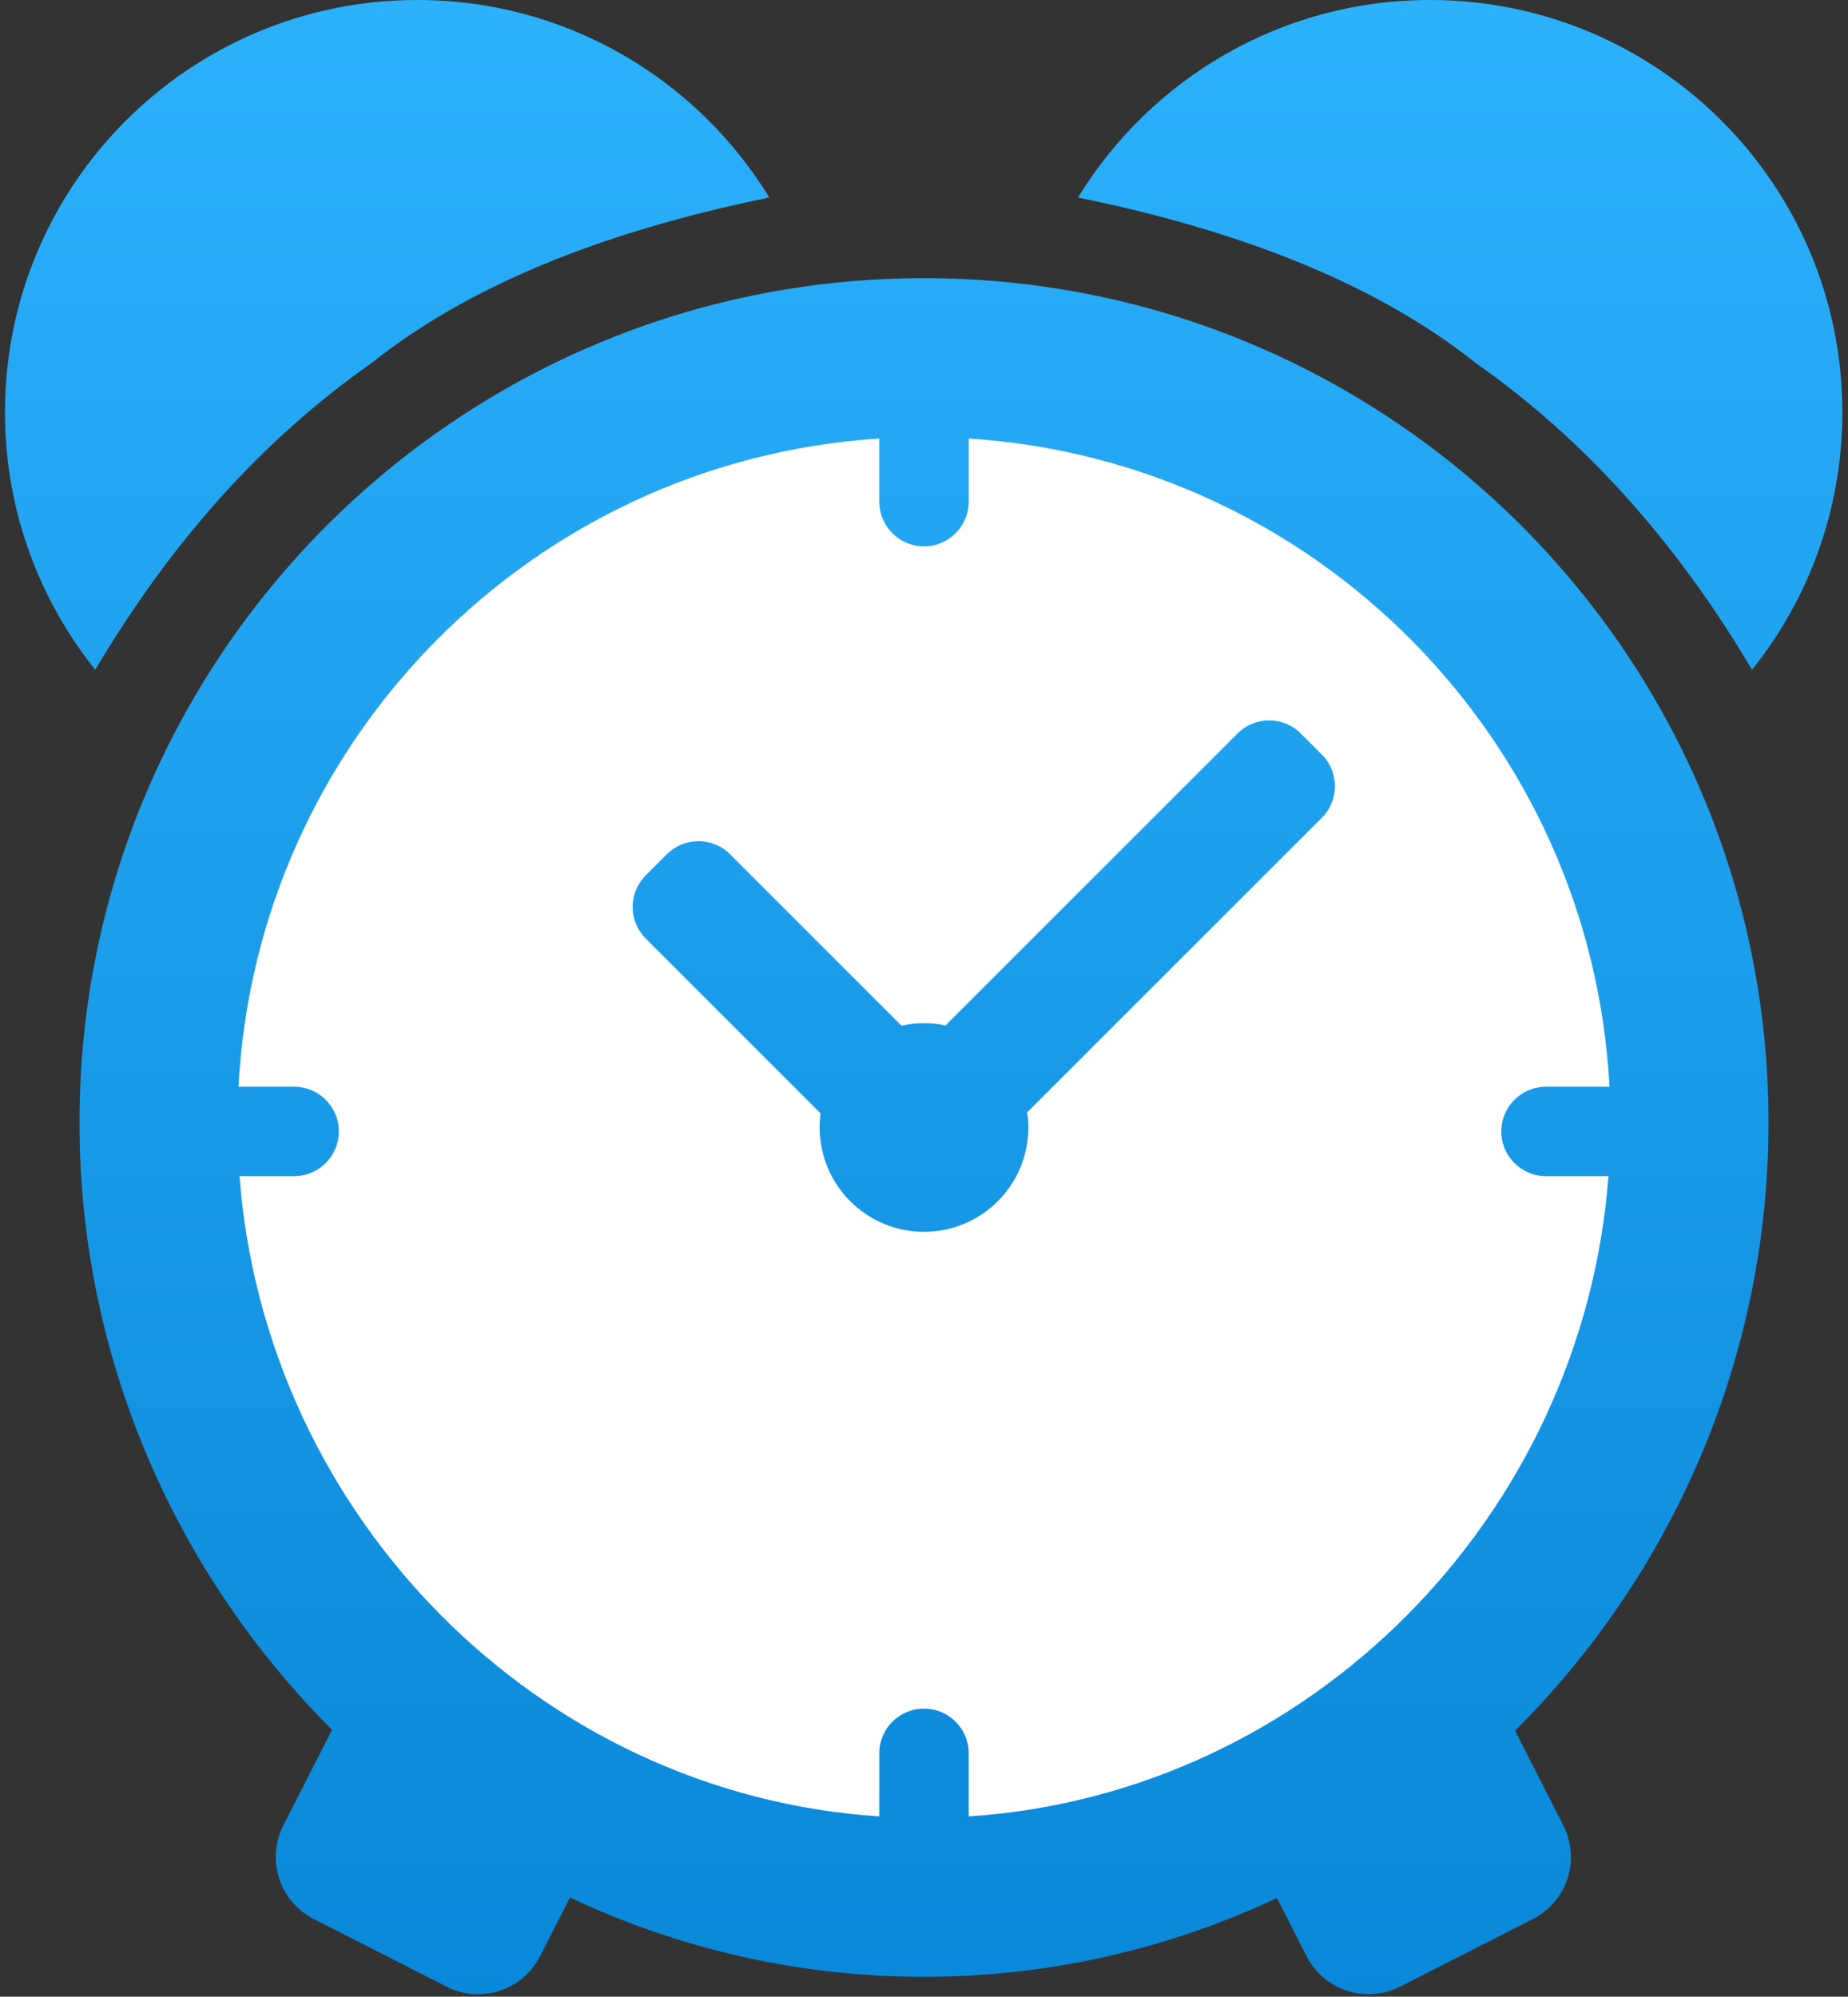
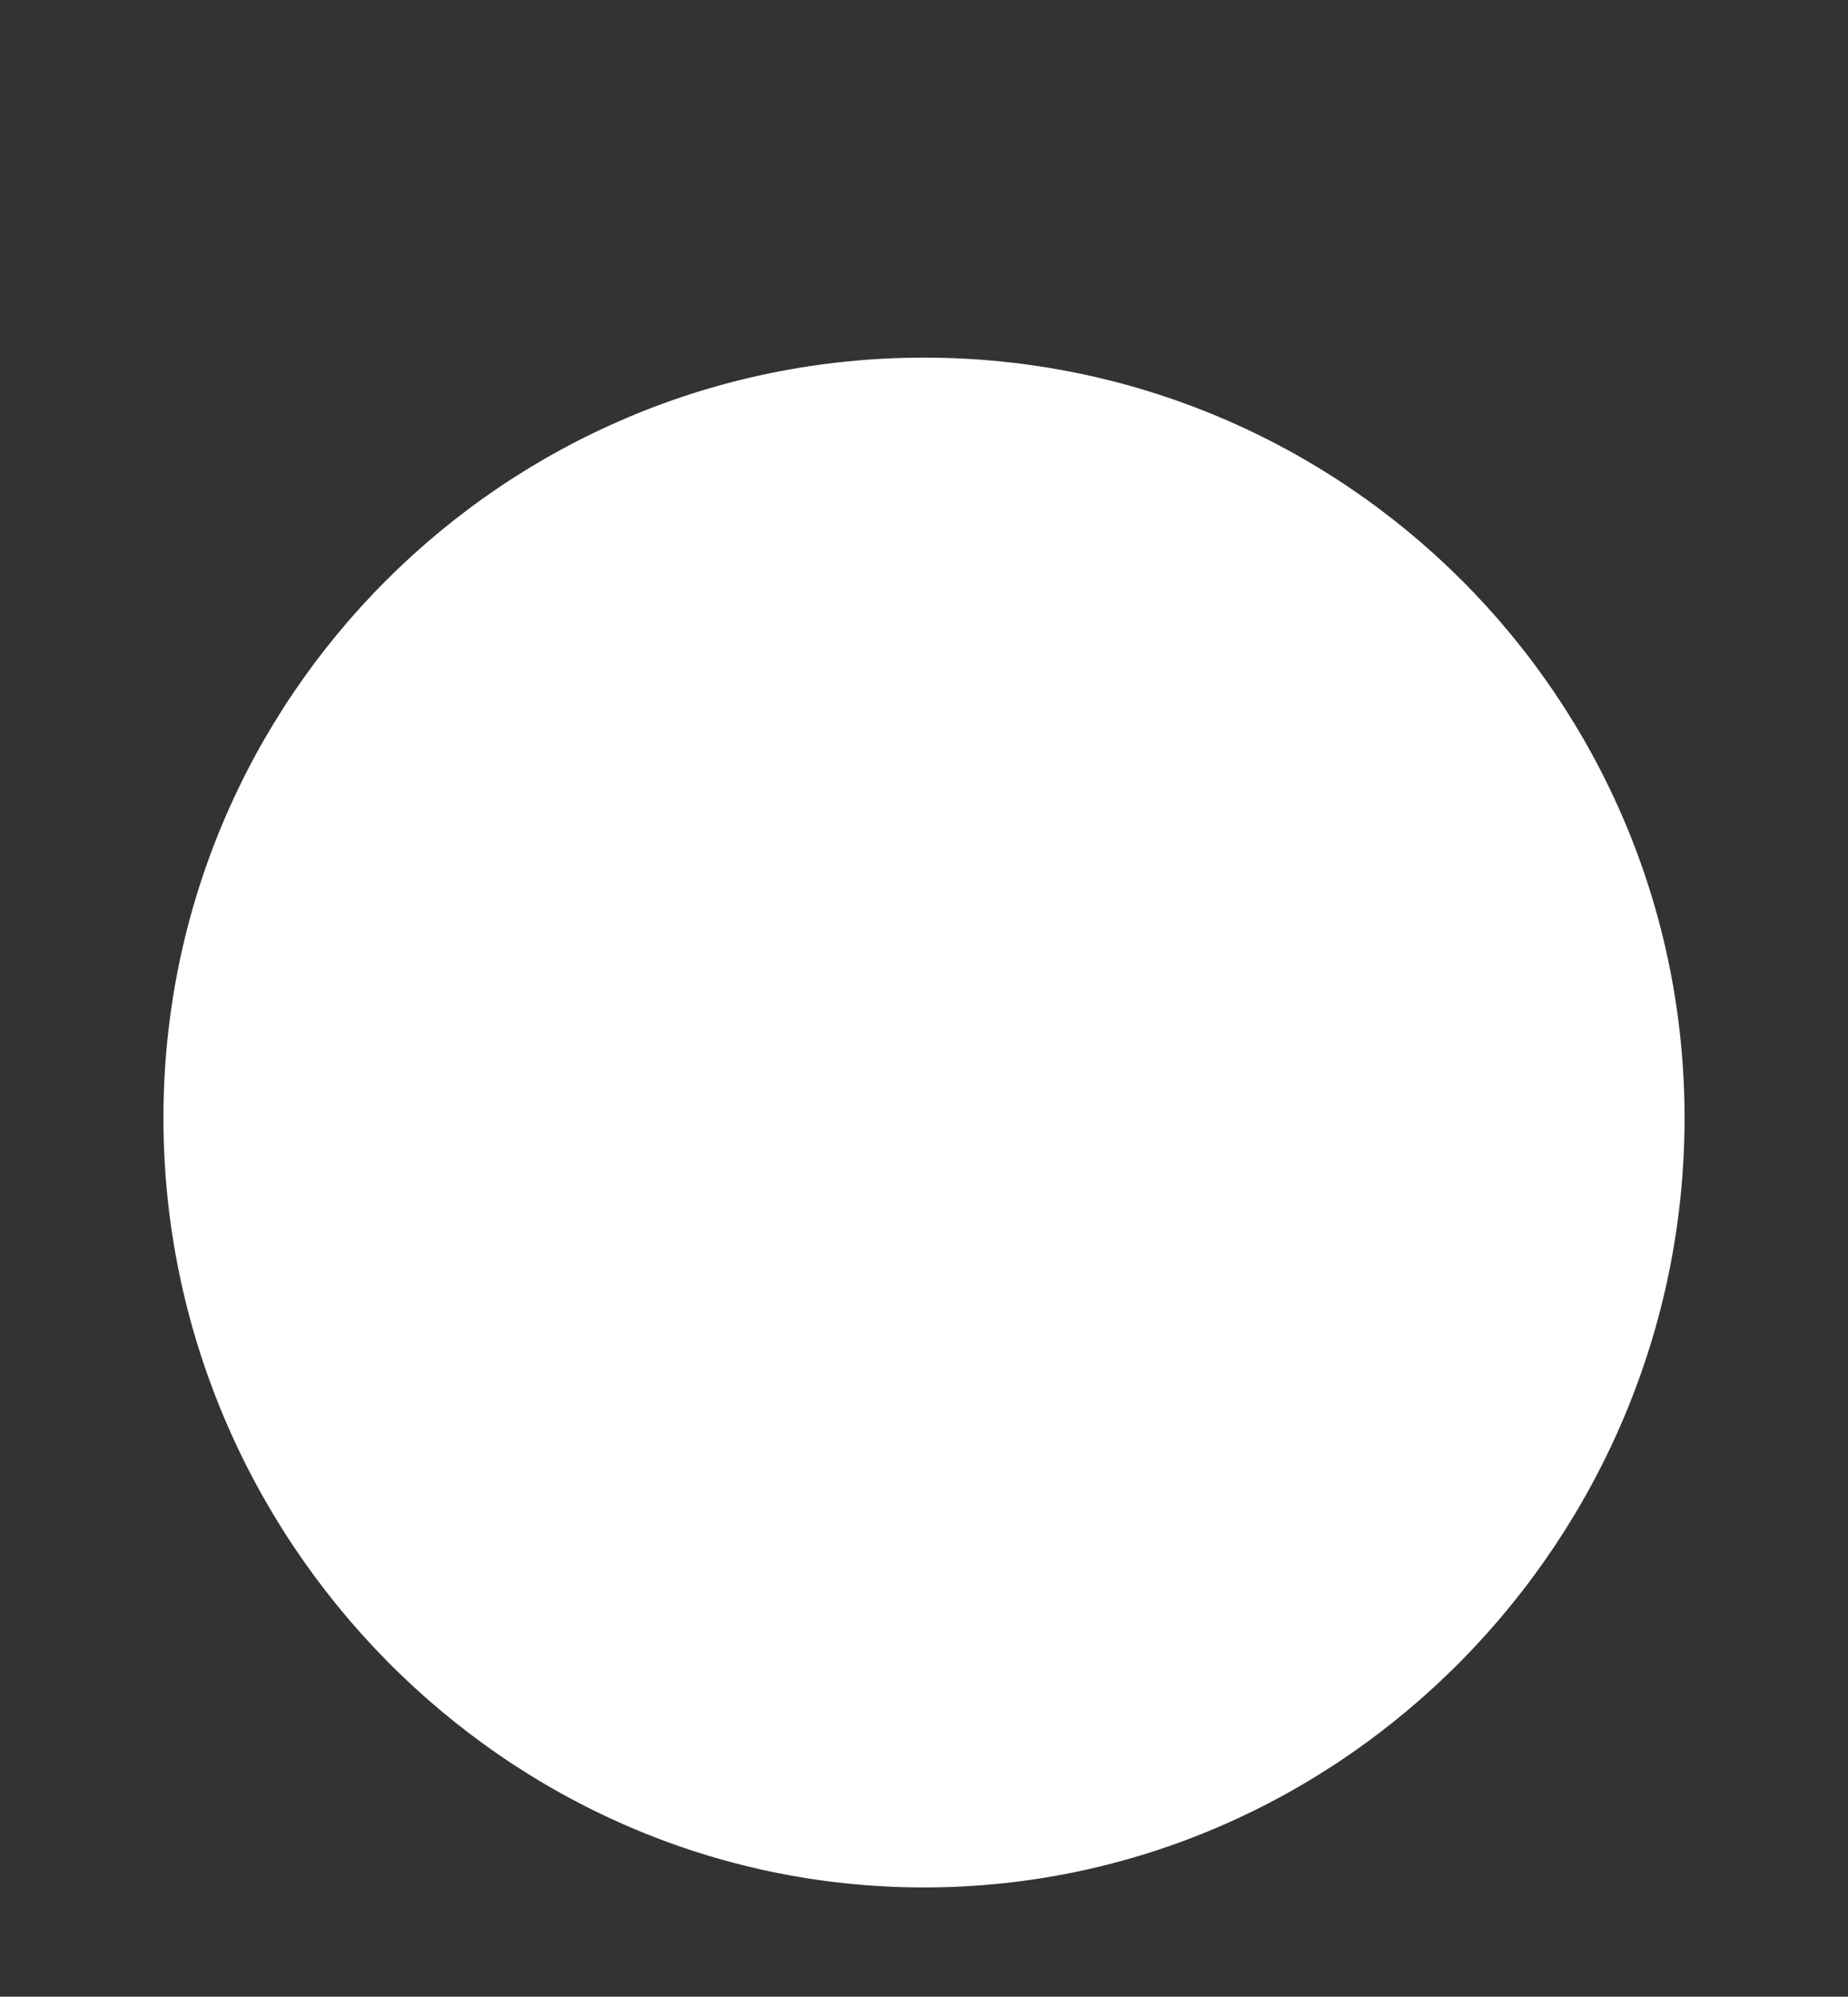
<svg xmlns="http://www.w3.org/2000/svg" width="186px" height="201px" viewBox="0 0 186 201" version="1.1">
  <rect x="0" y="0" width="186" height="201" fill="#333333" stroke="none" />
  <title>Fast</title>
  <desc>Created with Sketch.</desc>
  <defs>
    <linearGradient x1="50%" y1="0%" x2="50%" y2="100%" id="linearGradient-1">
      <stop stop-color="#2CB1FB" offset="0%" />
      <stop stop-color="#0987D8" offset="100%" />
    </linearGradient>
  </defs>
  <g id="Page-1" stroke="none" stroke-width="1" fill="none" fill-rule="evenodd">
    <g id="Fast">
      <path d="M93,190 C135.277,190 169.55,154.827 169.55,112.55 C169.55,70.272 135.277,36 93,36 C50.723,36 16.45,70.272 16.45,112.55 C16.45,154.827 50.723,190 93,190 Z" id="White-BG" fill="#FFFFFF" />
-       <path d="M93,28 C139.944,28 178,66.056 178,113 C178,136.783 168.232,158.541 152.49,174.222 L157.351,183.762 C159.068,187.133 157.793,191.243 154.508,193.062 L154.291,193.177 L140.926,199.987 C137.555,201.705 133.445,200.429 131.627,197.145 L131.511,196.928 L128.524,191.064 C117.715,196.15 105.682,199 93,199 C80.277,199 68.206,196.131 57.37,191.014 L54.357,196.928 C52.601,200.372 48.386,201.742 44.942,199.987 L31.577,193.177 C28.132,191.422 26.762,187.207 28.517,183.762 L33.423,174.135 C17.732,158.461 8,136.739 8,113 C8,66.056 46.056,28 93,28 Z M97.501,44.144 L97.5,50.5 C97.5,52.985 95.485,55 93,55 C90.586,55 88.616,53.099 88.505,50.712 L88.5,50.5 L88.5,44.144 C53.659,46.384 25.847,74.448 24.004,109.396 L29.604,109.396 C32.089,109.396 34.104,111.411 34.104,113.896 C34.104,116.31 32.203,118.281 29.816,118.391 L29.604,118.396 L24.107,118.397 C26.7,152.664 54.192,180.59 88.5,182.852 L88.5,176.5 C88.5,174.015 90.515,172 93,172 C95.485,172 97.5,174.015 97.5,176.5 L97.501,182.852 C131.808,180.589 159.3,152.663 161.893,118.397 L155.604,118.396 C153.119,118.396 151.104,116.381 151.104,113.896 C151.104,111.411 153.119,109.396 155.604,109.396 L161.996,109.396 C160.154,74.448 132.342,46.385 97.501,44.144 Z M130.92,73.837 L133.042,75.958 C134.799,77.716 134.799,80.565 133.042,82.322 L103.39,111.974 C103.462,112.472 103.5,112.982 103.5,113.5 C103.5,119.299 98.799,124 93,124 C87.201,124 82.5,119.299 82.5,113.5 C82.5,113.018 82.532,112.544 82.595,112.08 L64.994,94.479 C63.291,92.777 63.238,90.05 64.834,88.283 L64.994,88.115 L67.115,85.994 C68.818,84.291 71.545,84.238 73.311,85.834 L73.479,85.994 L90.731,103.246 C91.462,103.085 92.221,103 93,103 C93.744,103 94.469,103.077 95.169,103.224 L124.556,73.837 C126.314,72.08 129.163,72.08 130.92,73.837 Z M42,2.13162821e-14 C57,2.13162821e-14 70.142,7.958 77.432,19.883 C60.258,23.389 46.901,28.954 37.362,36.577 C26.541,44.158 17.283,54.439 9.589,67.422 C3.902,60.319 0.5,51.307 0.5,41.5 C0.5,18.58 19.08,2.13162821e-14 42,2.13162821e-14 Z M143.932,2.13162821e-14 C166.852,2.13162821e-14 185.432,18.58 185.432,41.5 C185.432,51.307 182.031,60.319 176.343,67.422 C168.649,54.439 159.392,44.158 148.57,36.577 C139.031,28.954 125.674,23.389 108.5,19.883 C115.791,7.958 128.932,2.13162821e-14 143.932,2.13162821e-14 Z" id="Clock" fill="url(#linearGradient-1)" />
    </g>
  </g>
</svg>